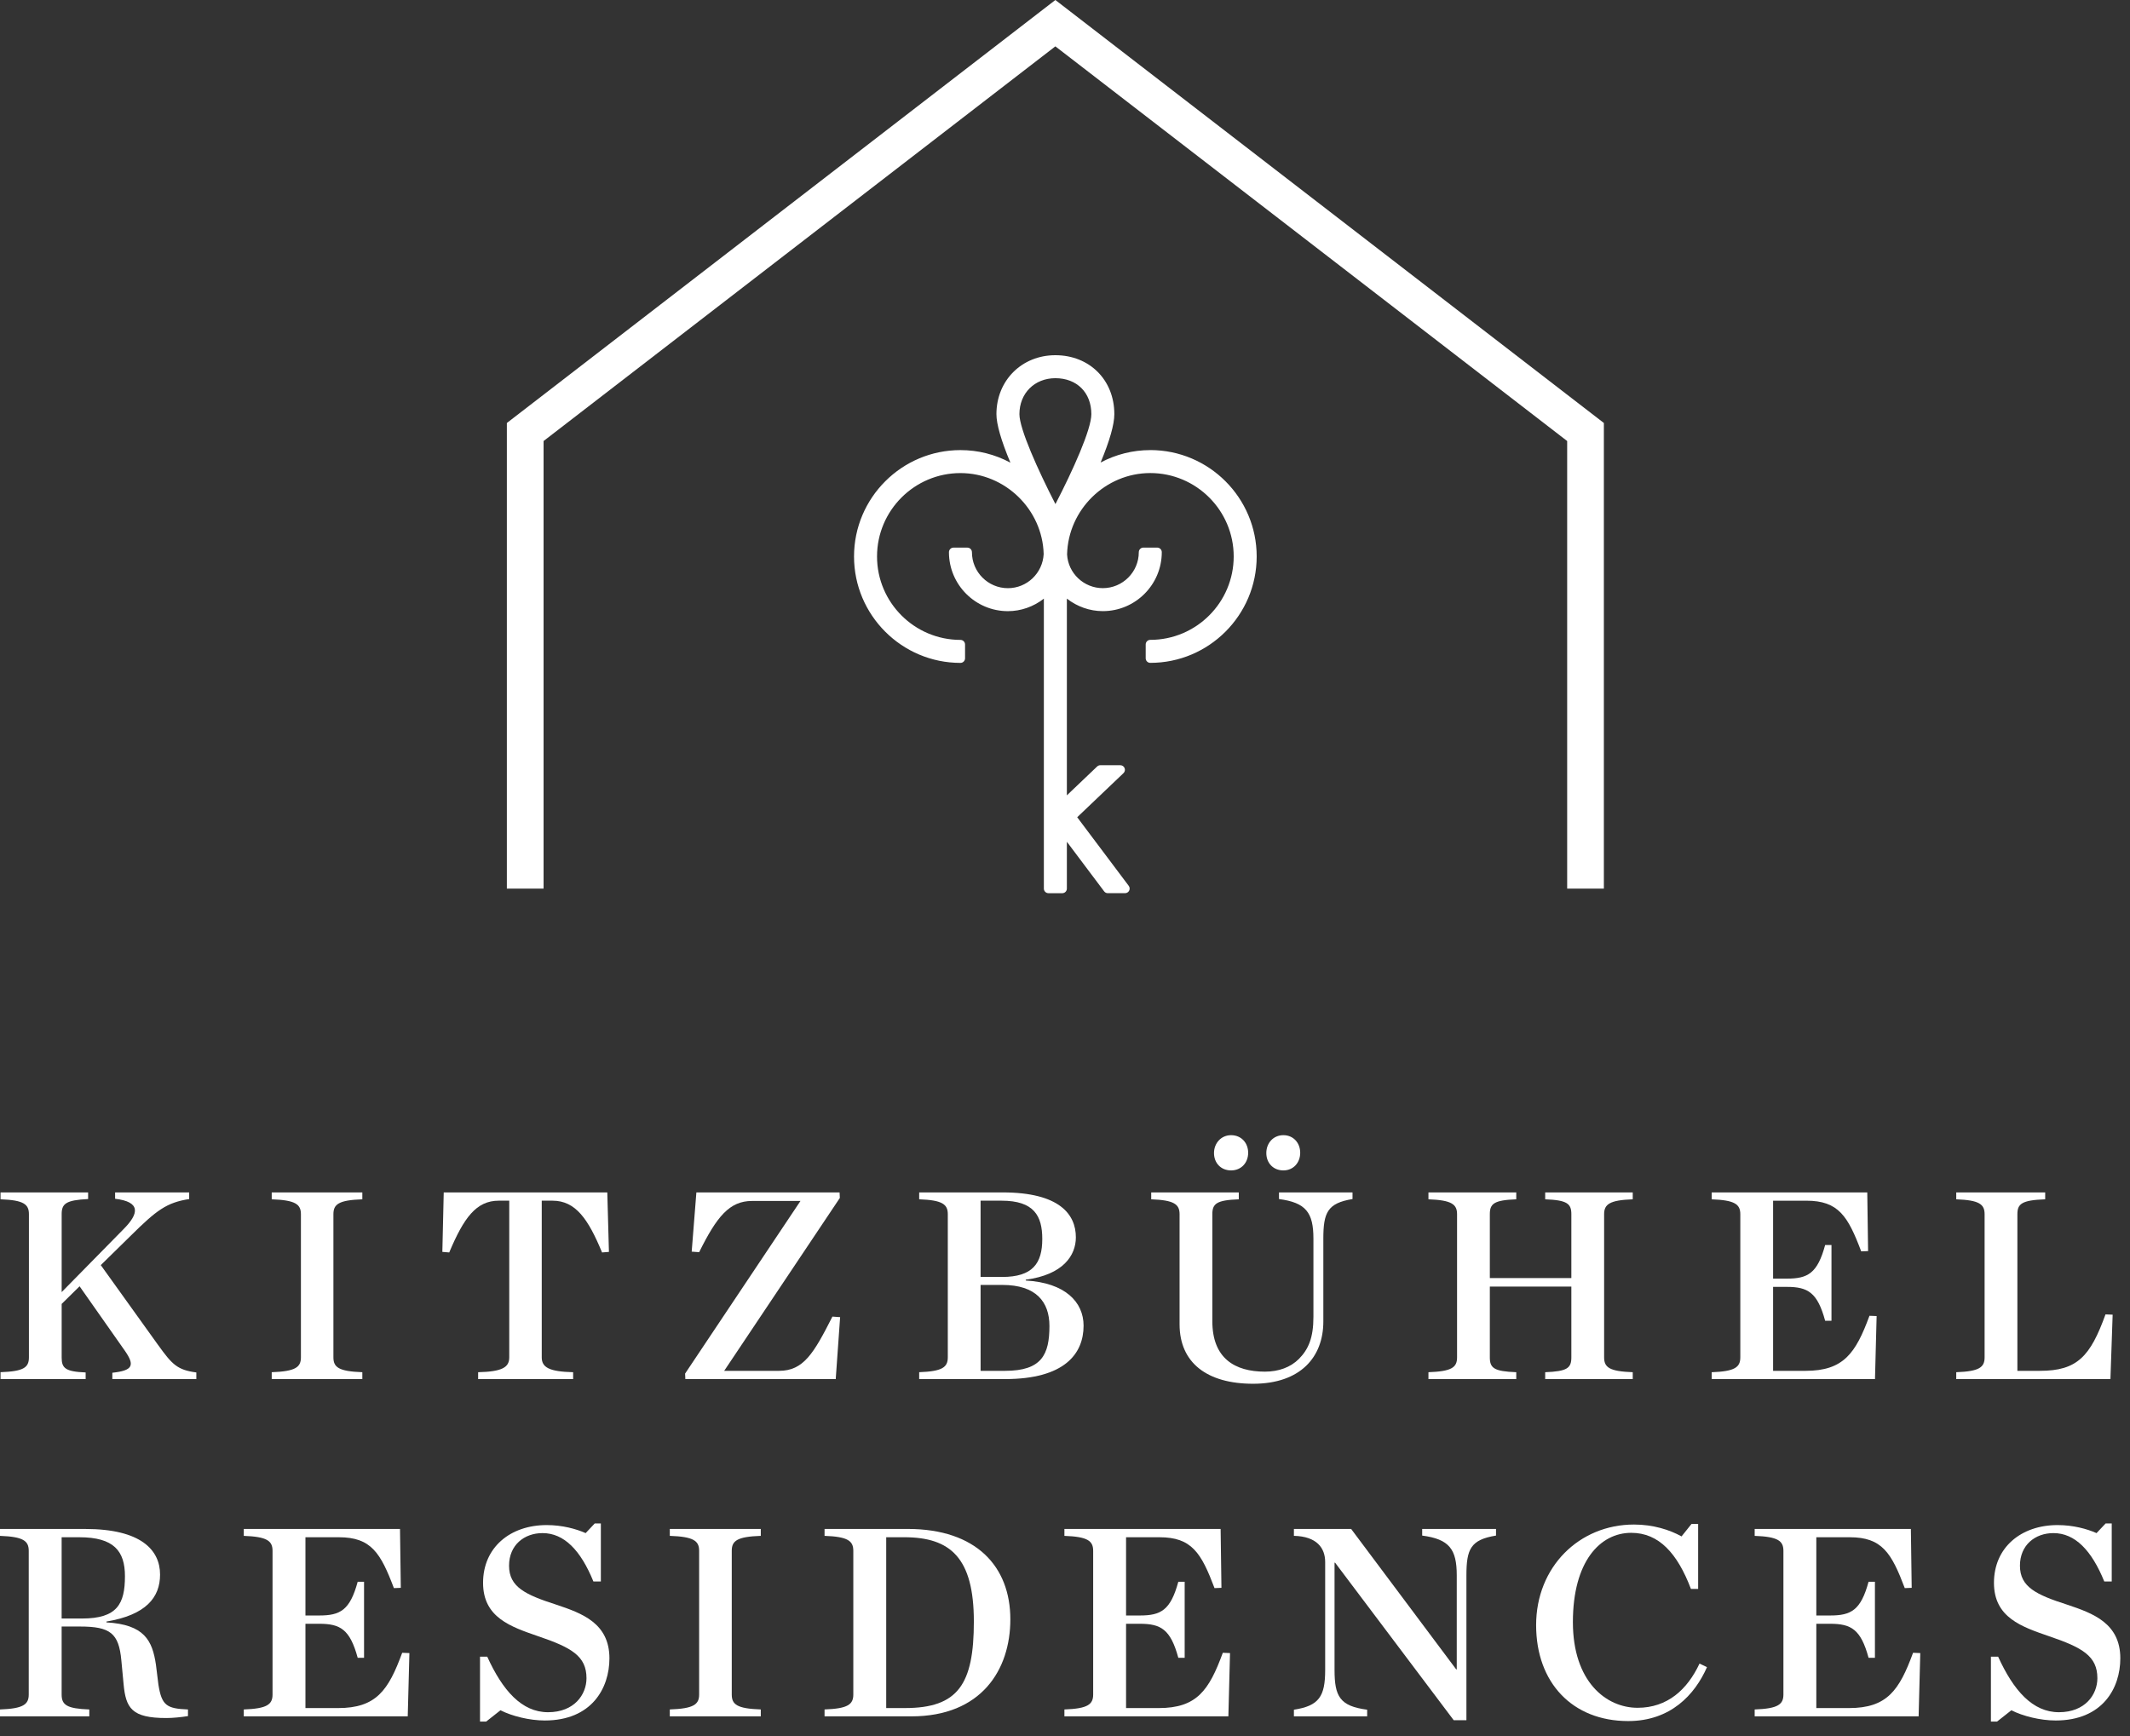
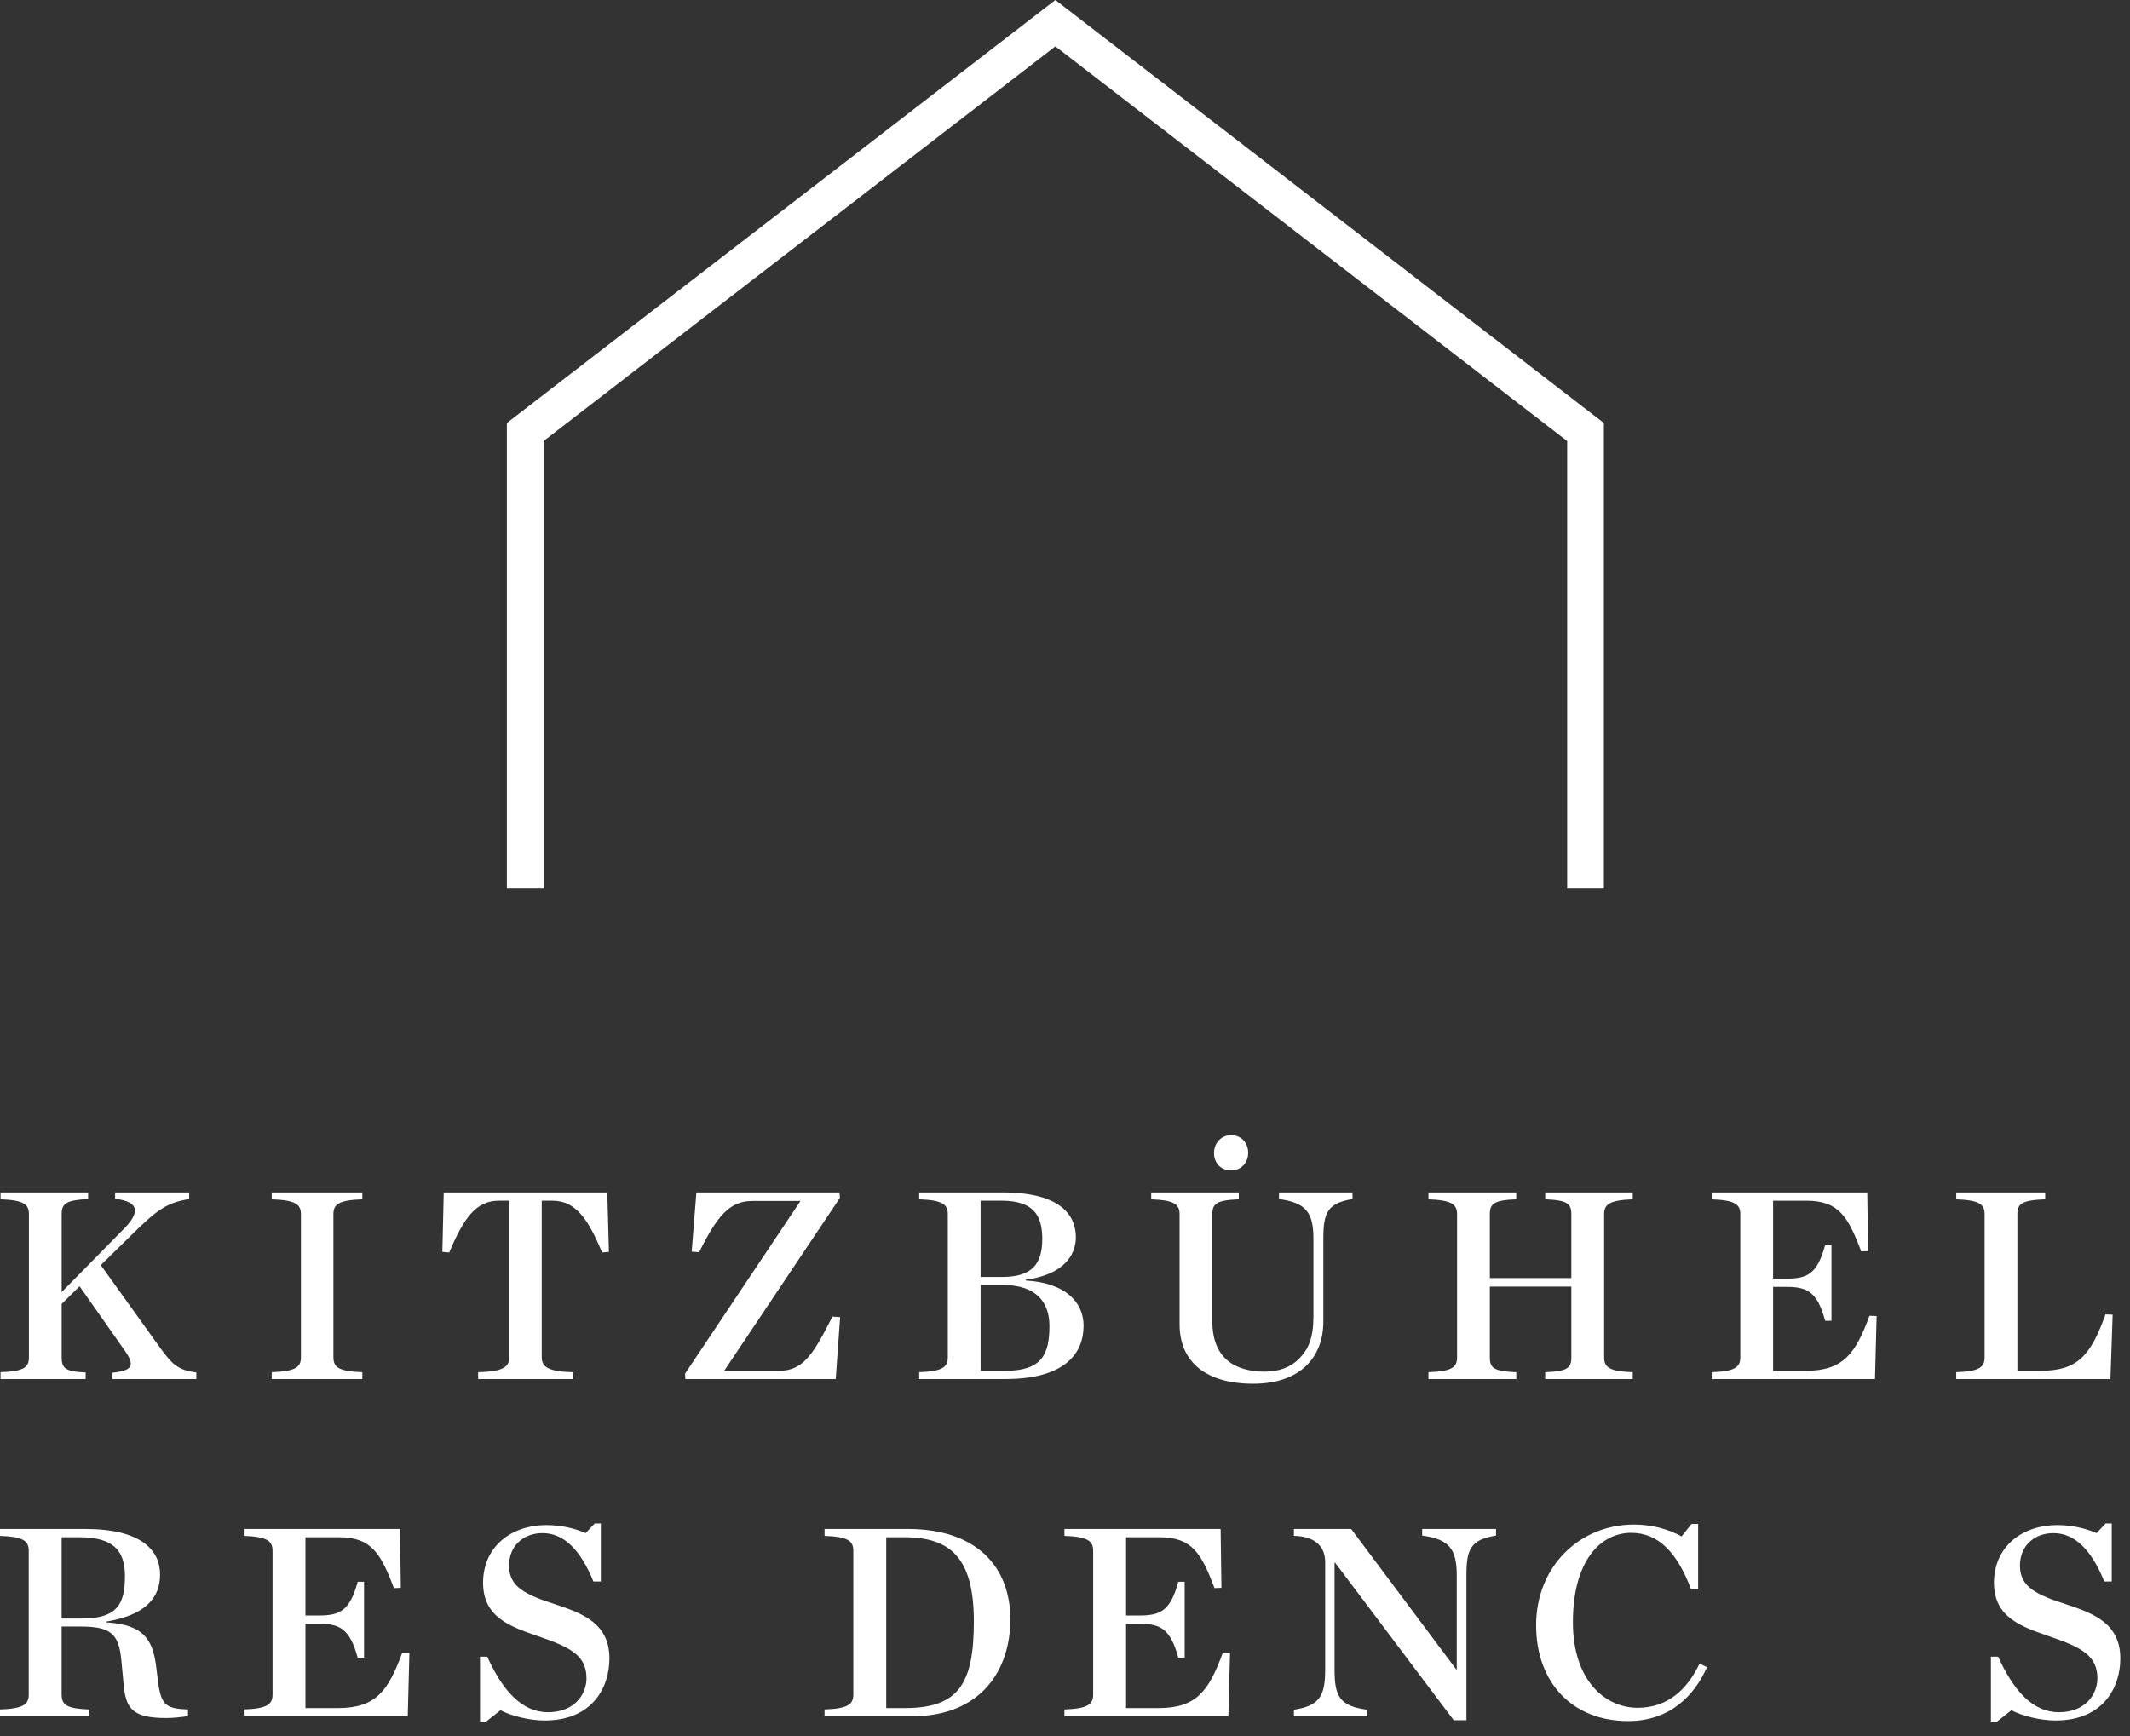
<svg xmlns="http://www.w3.org/2000/svg" width="130" height="106" viewBox="0 0 130 106" fill="none">
  <rect x="0" y="0" width="130" height="106" fill="#333333" stroke="none" />
  <g clip-path="url(#clip0_607_12443)">
    <path d="M33.176 26.923L64.412 2.83L95.649 26.923V54.248H97.889V25.822L64.412 0L30.935 25.822V54.248H33.176V26.923Z" fill="white" />
-     <path d="M70.206 27.477C69.139 27.477 68.106 27.738 67.173 28.236C67.729 26.899 68.011 25.908 68.011 25.282C68.011 23.197 66.498 21.684 64.412 21.684C62.361 21.684 60.815 23.23 60.815 25.282C60.815 25.894 61.101 26.889 61.668 28.244C60.732 27.74 59.693 27.477 58.619 27.477C55.038 27.477 52.124 30.391 52.124 33.972C52.124 37.553 55.038 40.467 58.619 40.467C58.774 40.467 58.9 40.341 58.9 40.187V39.343C58.9 39.189 58.774 39.063 58.619 39.063C55.812 39.063 53.528 36.779 53.528 33.971C53.528 31.164 55.812 28.88 58.619 28.88C61.352 28.88 63.63 31.108 63.698 33.826C63.636 34.992 62.678 35.906 61.516 35.906C60.305 35.906 59.32 34.921 59.32 33.71C59.32 33.555 59.195 33.43 59.04 33.43H58.197C58.042 33.43 57.917 33.555 57.917 33.71C57.917 35.695 59.531 37.309 61.515 37.309C62.31 37.309 63.082 37.036 63.71 36.545V54.246C63.71 54.401 63.836 54.526 63.991 54.526H64.834C64.989 54.526 65.114 54.401 65.114 54.246V51.386L67.388 54.413C67.44 54.484 67.523 54.525 67.611 54.525H68.666C68.772 54.525 68.869 54.465 68.916 54.371C68.964 54.276 68.954 54.162 68.89 54.077L65.745 49.889L68.57 47.197C68.653 47.118 68.68 46.996 68.637 46.89C68.595 46.783 68.492 46.714 68.377 46.714H67.155C67.083 46.714 67.014 46.742 66.962 46.791L65.114 48.553V36.543C65.742 37.034 66.513 37.307 67.309 37.307C69.293 37.307 70.907 35.693 70.907 33.709C70.907 33.554 70.782 33.428 70.627 33.428H69.784C69.63 33.428 69.504 33.554 69.504 33.709C69.504 34.919 68.519 35.904 67.309 35.904C66.146 35.904 65.188 34.99 65.127 33.846C65.194 31.106 67.472 28.878 70.205 28.878C73.011 28.878 75.296 31.162 75.296 33.969C75.296 36.777 73.011 39.061 70.205 39.061C70.05 39.061 69.925 39.187 69.925 39.342V40.185C69.925 40.34 70.05 40.465 70.205 40.465C73.786 40.465 76.699 37.551 76.699 33.97C76.699 30.389 73.786 27.475 70.205 27.475L70.206 27.477ZM66.608 25.282C66.608 26.219 65.478 28.722 64.416 30.772C63.352 28.7 62.218 26.182 62.218 25.282C62.218 24.01 63.141 23.087 64.413 23.087C65.726 23.087 66.608 23.968 66.608 25.282Z" fill="white" />
    <path d="M9.647 82.104L6.151 77.23L7.982 75.433C9.563 73.869 10.167 73.415 11.546 73.197V72.793H7.025V73.18C8.588 73.365 8.505 74.071 7.53 75.045L3.764 78.877V74.121C3.764 73.482 4.017 73.263 5.378 73.196V72.792H0.033V73.212C1.446 73.263 1.765 73.516 1.765 74.12V82.86C1.765 83.482 1.446 83.717 0.033 83.767V84.187H5.227V83.783C3.983 83.733 3.764 83.515 3.764 82.876V79.599L4.857 78.523L7.63 82.472C8.235 83.347 8.117 83.666 6.856 83.801V84.187H11.983V83.783C10.823 83.632 10.503 83.296 9.647 82.102V82.104Z" fill="white" />
    <path d="M22.114 83.768C20.669 83.717 20.349 83.466 20.349 82.861V74.121C20.349 73.516 20.668 73.263 22.114 73.213V72.793H16.584V73.213C18.029 73.263 18.366 73.516 18.366 74.121V82.861C18.366 83.466 18.029 83.717 16.584 83.768V84.188H22.114V83.768Z" fill="white" />
    <path d="M29.182 83.768V84.188H34.98V83.768C33.502 83.734 33.064 83.466 33.064 82.861V73.297H33.72C35.133 73.297 35.905 74.423 36.745 76.457L37.165 76.423L37.065 72.793H27.082L26.998 76.423L27.418 76.457C28.309 74.339 29.065 73.297 30.442 73.297H31.081V82.861C31.081 83.466 30.662 83.734 29.182 83.768Z" fill="white" />
    <path d="M41.83 84.188H51.007L51.275 80.407L50.805 80.373C49.662 82.626 49.04 83.684 47.544 83.684H44.199L51.258 73.13L51.242 72.793H42.502L42.216 76.407L42.671 76.441C43.746 74.273 44.519 73.314 45.898 73.314H48.855L41.813 83.853L41.83 84.189V84.188Z" fill="white" />
    <path d="M66.134 80.927C66.134 79.482 65.008 78.306 62.605 78.171V78.12C64.89 77.818 65.663 76.642 65.663 75.532C65.663 74.138 64.671 72.792 61.192 72.792H56.1V73.212C57.512 73.263 57.847 73.516 57.847 74.12V82.86C57.847 83.466 57.512 83.717 56.1 83.767V84.187H61.344C64.974 84.187 66.134 82.641 66.134 80.926V80.927ZM59.848 73.297H61.126C63.108 73.297 63.613 74.222 63.613 75.633C63.613 77.129 63.025 77.953 61.159 77.953H59.848V73.297ZM59.848 78.44H61.176C63.243 78.44 64.05 79.482 64.05 80.945C64.05 82.692 63.58 83.684 61.345 83.684H59.849L59.848 78.44Z" fill="white" />
-     <path d="M78.33 71.449C78.936 71.449 79.355 70.979 79.355 70.373C79.355 69.768 78.936 69.298 78.33 69.298C77.707 69.298 77.287 69.784 77.287 70.39C77.287 70.995 77.707 71.449 78.33 71.449Z" fill="white" />
    <path d="M80.767 80.676V75.617C80.767 74.021 81.019 73.449 82.548 73.197V72.793H78.061V73.197C79.707 73.415 80.162 74.021 80.162 75.617V80.39C80.162 81.667 79.858 82.373 79.271 82.962C78.766 83.466 78.044 83.734 77.203 83.734C75.354 83.734 73.993 82.911 73.993 80.659V74.121C73.993 73.482 74.245 73.263 75.607 73.213V72.793H70.262V73.213C71.657 73.263 71.993 73.516 71.993 74.121V80.843C71.993 83.197 73.674 84.473 76.481 84.473C79.372 84.473 80.767 82.843 80.767 80.676Z" fill="white" />
    <path d="M75.136 71.449C75.759 71.449 76.179 70.979 76.179 70.373C76.179 69.768 75.759 69.298 75.136 69.298C74.532 69.298 74.094 69.784 74.094 70.39C74.094 70.995 74.514 71.449 75.136 71.449Z" fill="white" />
    <path d="M90.929 82.861V78.541H95.904V82.861C95.904 83.517 95.652 83.717 94.307 83.768V84.188H99.651V83.768C98.24 83.717 97.904 83.482 97.904 82.861V74.121C97.904 73.516 98.24 73.263 99.651 73.213V72.793H94.307V73.213C95.652 73.263 95.904 73.482 95.904 74.121V78.02H90.929V74.121C90.929 73.482 91.181 73.263 92.542 73.213V72.793H87.182V73.213C88.593 73.263 88.929 73.516 88.929 74.121V82.861C88.929 83.482 88.593 83.717 87.182 83.768V84.188H92.542V83.768C91.181 83.717 90.929 83.516 90.929 82.861Z" fill="white" />
    <path d="M114.536 80.34L114.099 80.323C113.259 82.609 112.519 83.684 110.2 83.684H108.217V78.559H109.058C110.335 78.559 110.924 78.895 111.394 80.626H111.78V76.004H111.394C110.924 77.735 110.335 78.055 109.058 78.055H108.217V73.298H110.25C112.217 73.298 112.788 74.257 113.595 76.391L114.015 76.374L113.965 72.794H104.469V73.214C105.881 73.264 106.216 73.517 106.216 74.122V82.862C106.216 83.468 105.881 83.719 104.469 83.769V84.189H114.436L114.536 80.34Z" fill="white" />
    <path d="M128.942 80.256L128.505 80.239C127.58 82.793 126.79 83.684 124.504 83.684H123.127V74.122C123.127 73.499 123.378 73.264 124.824 73.213V72.794H119.395V73.213C120.806 73.264 121.126 73.517 121.126 74.122V82.862C121.126 83.467 120.806 83.718 119.395 83.768V84.188H128.806L128.941 80.256H128.942Z" fill="white" />
    <path d="M9.668 102.837L9.517 101.622C9.297 100.136 8.807 99.175 6.496 99.04V98.99C8.909 98.585 9.769 97.521 9.769 96.122C9.769 94.62 8.605 93.337 5.197 93.337H0V93.759C1.417 93.809 1.754 94.063 1.754 94.671V103.445C1.754 104.052 1.417 104.305 0 104.356V104.777H5.45V104.356C4.083 104.305 3.762 104.085 3.762 103.445V99.293H4.876C6.732 99.293 7.255 99.698 7.407 101.369L7.541 102.787C7.676 104.289 8.048 104.879 10.157 104.879C10.545 104.879 11.051 104.828 11.473 104.761V104.356C10.157 104.305 9.87 104.103 9.668 102.837ZM3.762 98.804V93.843H4.843C6.952 93.843 7.626 94.686 7.626 96.222C7.626 97.91 7.154 98.804 5.011 98.804H3.762Z" fill="white" />
    <path d="M20.632 104.271H18.642V99.125H19.485C20.767 99.125 21.358 99.462 21.831 101.201H22.219V96.56H21.831C21.359 98.298 20.767 98.619 19.485 98.619H18.642V93.843H20.683C22.657 93.843 23.23 94.806 24.041 96.948L24.463 96.931L24.413 93.337H14.879V93.759C16.297 93.809 16.634 94.063 16.634 94.671V103.445C16.634 104.052 16.297 104.305 14.879 104.356V104.777H24.885L24.987 100.914L24.547 100.896C23.705 103.191 22.961 104.271 20.632 104.271Z" fill="white" />
    <path d="M33.956 97.96C32.065 97.353 31.069 96.88 31.069 95.581C31.069 94.315 31.998 93.59 33.112 93.59C34.428 93.59 35.44 94.635 36.217 96.543H36.672V92.999H36.3L35.744 93.59C35.169 93.336 34.326 93.1 33.365 93.1C31.137 93.1 29.483 94.467 29.483 96.626C29.483 98.753 31.189 99.31 32.842 99.884C34.883 100.576 35.795 101.099 35.795 102.448C35.795 103.445 35.052 104.524 33.449 104.524C31.846 104.524 30.681 103.208 29.737 101.132H29.297V105.097H29.669L30.546 104.405C31.238 104.76 32.318 105.029 33.246 105.029C36.115 105.029 37.195 103.055 37.195 101.234C37.195 99.091 35.524 98.483 33.956 97.96Z" fill="white" />
-     <path d="M40.88 93.758C42.332 93.808 42.67 94.063 42.67 94.67V103.444C42.67 104.052 42.332 104.305 40.88 104.355V104.777H46.433V104.355C44.982 104.305 44.661 104.052 44.661 103.444V94.67C44.661 94.063 44.981 93.808 46.433 93.758V93.336H40.88V93.758Z" fill="white" />
    <path d="M55.404 93.336H50.325V93.758C51.742 93.808 52.08 94.063 52.08 94.67V103.444C52.08 104.052 51.742 104.305 50.325 104.355V104.777H55.623C59.892 104.777 61.664 101.942 61.664 98.854C61.664 95.631 59.588 93.336 55.404 93.336ZM55.235 104.27H54.088V93.842H55.184C58.019 93.842 59.437 95.108 59.437 98.989C59.437 102.819 58.474 104.27 55.235 104.27Z" fill="white" />
    <path d="M70.718 104.271H68.727V99.125H69.57C70.853 99.125 71.443 99.462 71.916 101.201H72.304V96.56H71.916C71.444 98.298 70.853 98.619 69.57 98.619H68.727V93.843H70.768C72.742 93.843 73.316 94.806 74.126 96.948L74.548 96.931L74.498 93.337H64.964V93.759C66.382 93.809 66.719 94.063 66.719 94.671V103.445C66.719 104.052 66.382 104.305 64.964 104.356V104.777H74.971L75.072 100.914L74.632 100.896C73.79 103.191 73.046 104.271 70.718 104.271Z" fill="white" />
    <path d="M86.8 93.741C88.454 93.961 88.91 94.569 88.91 96.171V101.908H88.876L82.463 93.335H78.971V93.757C80.372 93.791 80.879 94.5 80.879 95.36V101.942C80.879 103.561 80.507 104.134 78.971 104.371V104.776H83.442V104.371C81.773 104.152 81.451 103.561 81.451 101.942V95.394H81.484L88.724 105.012H89.5V96.171C89.5 94.568 89.754 93.993 91.306 93.741V93.335H86.8V93.741Z" fill="white" />
    <path d="M99.946 104.254C98.023 104.254 95.998 102.652 95.998 99.023C95.998 95.328 97.651 93.573 99.558 93.573C101.246 93.573 102.376 94.822 103.203 96.998H103.642V93.033H103.237L102.629 93.792C101.904 93.387 100.891 93.067 99.728 93.067C96.387 93.067 93.754 95.649 93.754 99.208C93.754 102.718 95.965 105.064 99.373 105.064C101.954 105.064 103.44 103.461 104.182 101.774L103.727 101.554C102.984 103.14 101.769 104.254 99.946 104.254Z" fill="white" />
-     <path d="M110.855 104.271V99.125H111.699C112.981 99.125 113.572 99.462 114.044 101.201H114.432V96.56H114.044C113.572 98.298 112.981 98.619 111.699 98.619H110.855V93.843H112.896C114.87 93.843 115.444 94.806 116.254 96.948L116.676 96.931L116.626 93.337H107.093V93.759C108.51 93.809 108.847 94.063 108.847 94.671V103.445C108.847 104.052 108.51 104.305 107.093 104.356V104.777H117.099L117.2 100.914L116.76 100.896C115.918 103.191 115.175 104.271 112.846 104.271H110.855Z" fill="white" />
    <path d="M126.169 97.96C124.279 97.353 123.283 96.88 123.283 95.581C123.283 94.315 124.212 93.59 125.326 93.59C126.642 93.59 127.654 94.635 128.43 96.543H128.885V92.999H128.514L127.958 93.59C127.383 93.336 126.54 93.1 125.579 93.1C123.352 93.1 121.697 94.467 121.697 96.626C121.697 98.753 123.402 99.31 125.056 99.884C127.097 100.576 128.009 101.099 128.009 102.448C128.009 103.445 127.266 104.524 125.663 104.524C124.06 104.524 122.895 103.208 121.951 101.132H121.511V105.097H121.883L122.76 104.405C123.452 104.76 124.532 105.029 125.46 105.029C128.329 105.029 129.409 103.055 129.409 101.234C129.409 99.091 127.738 98.483 126.169 97.96Z" fill="white" />
  </g>
  <defs>
    <clipPath id="clip0_607_12443">
      <rect width="130" height="105.147" fill="white" />
    </clipPath>
  </defs>
</svg>